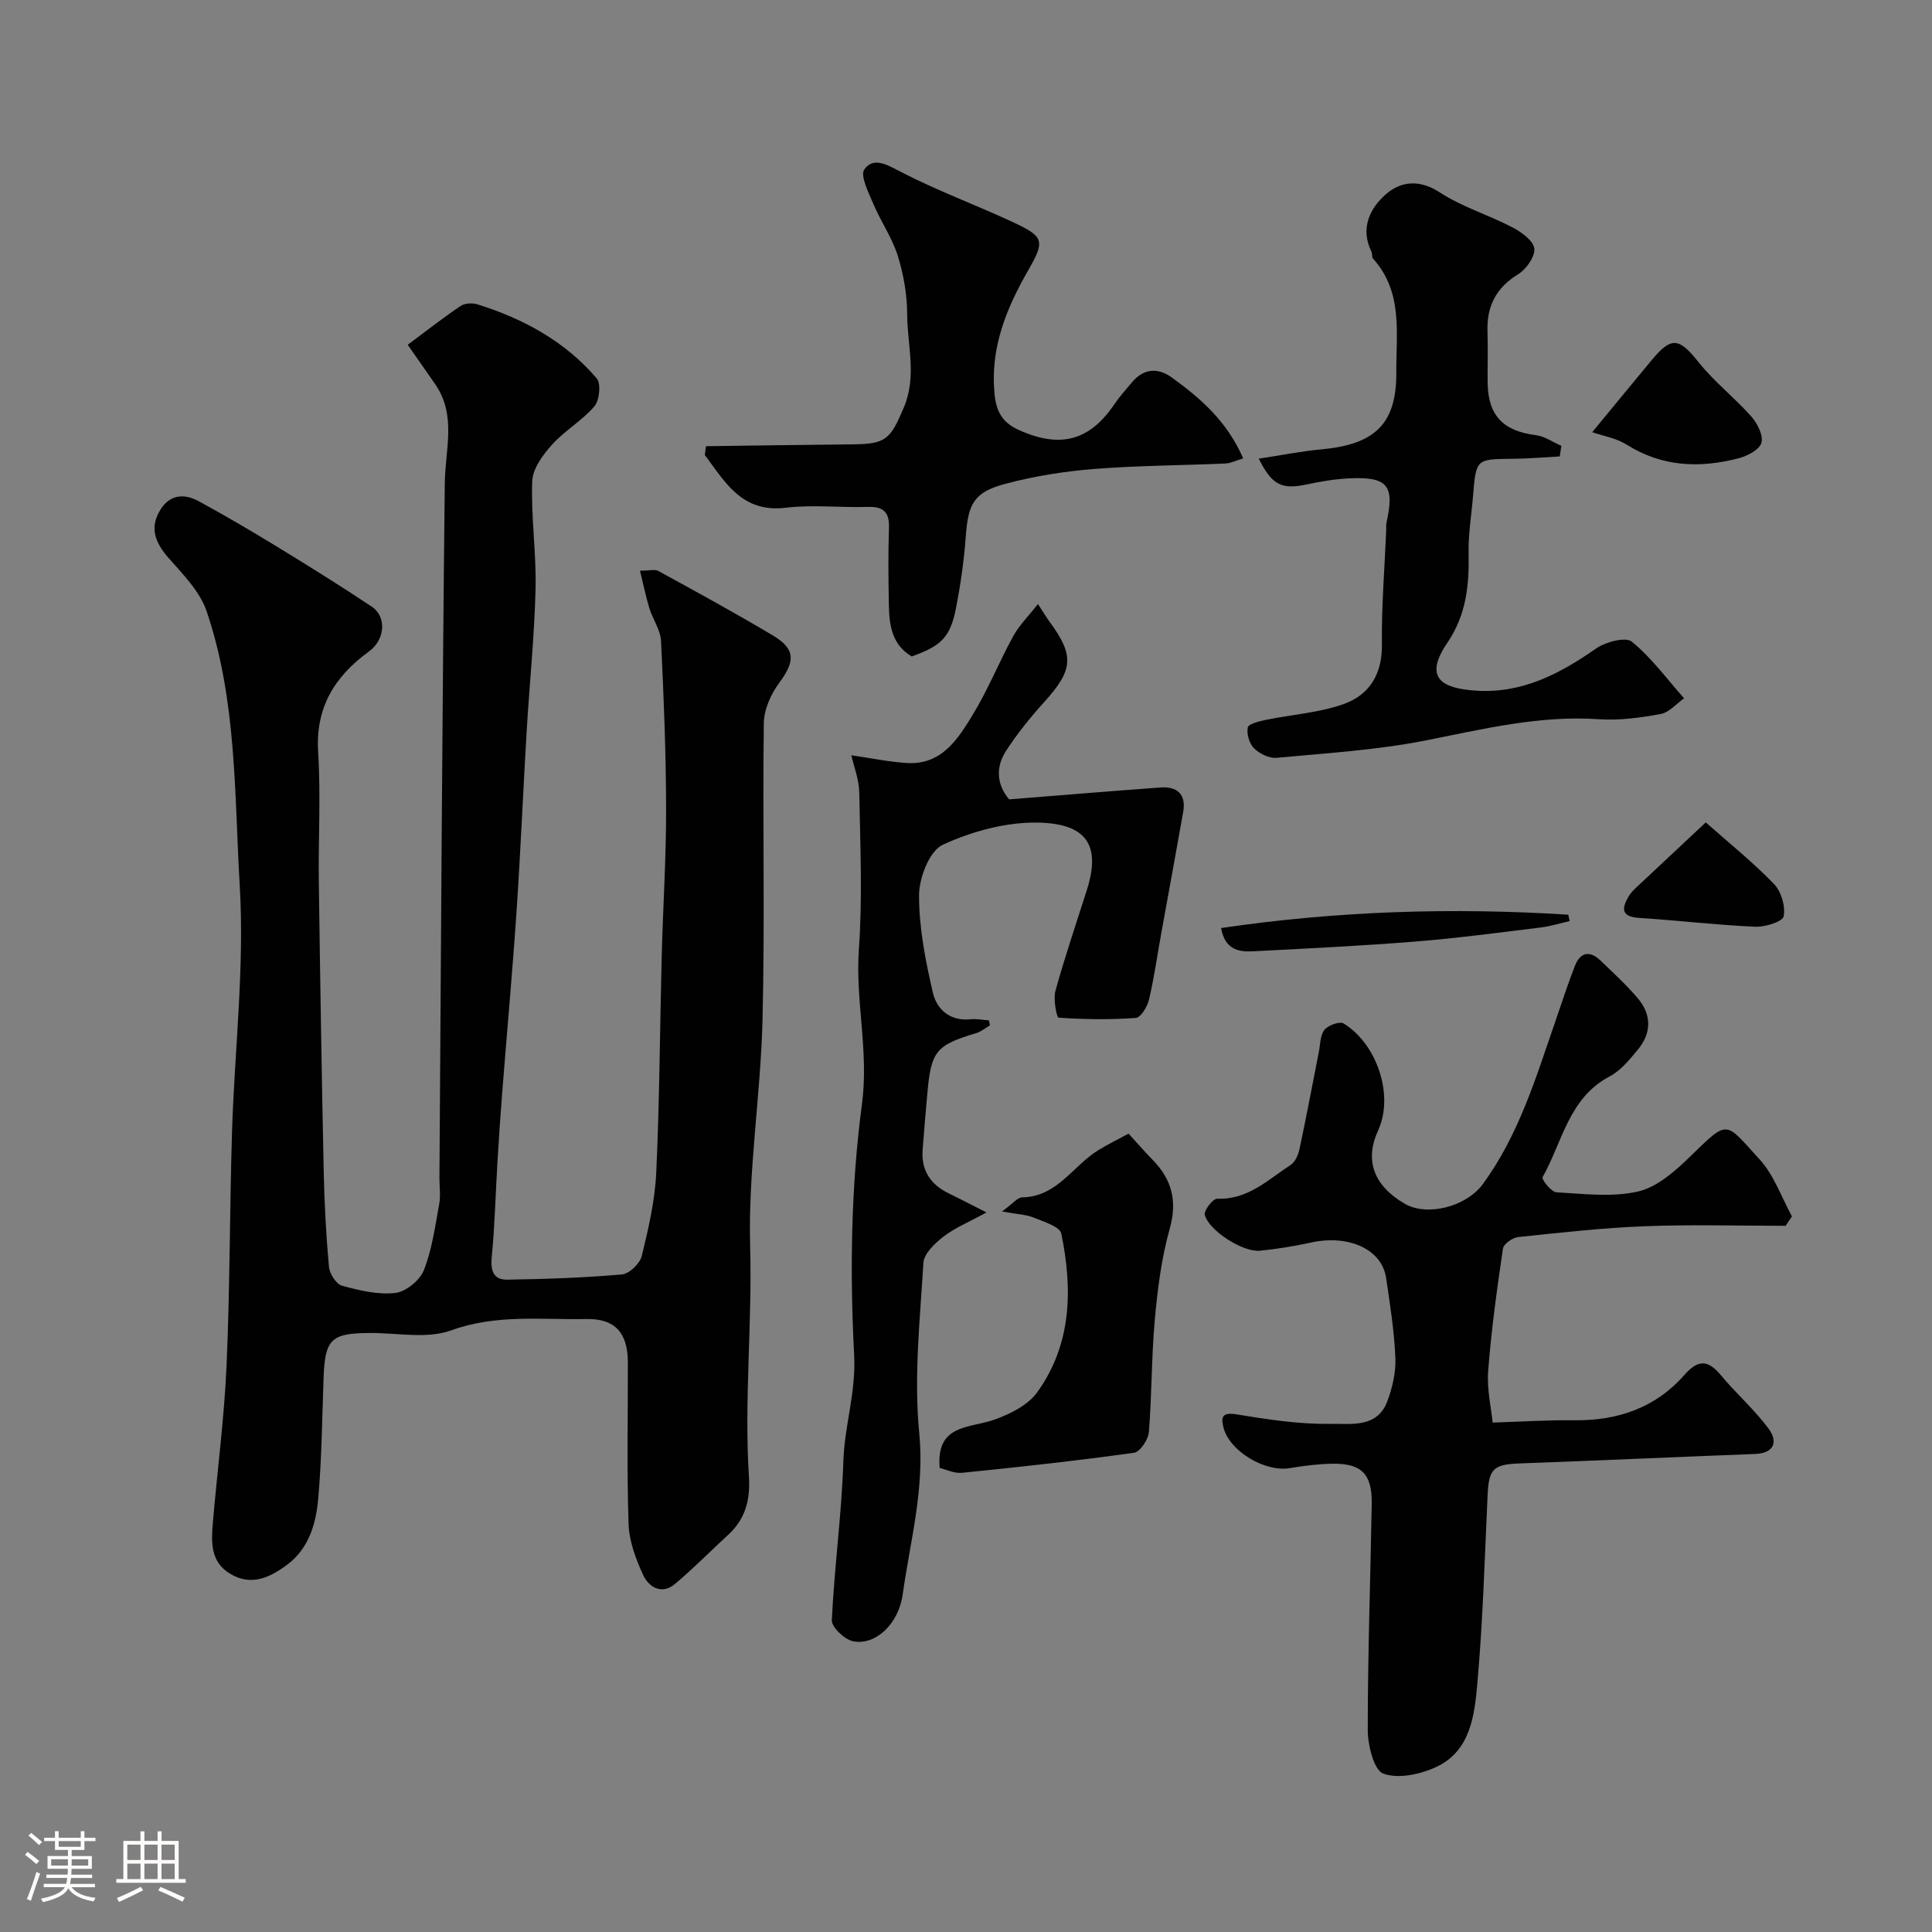
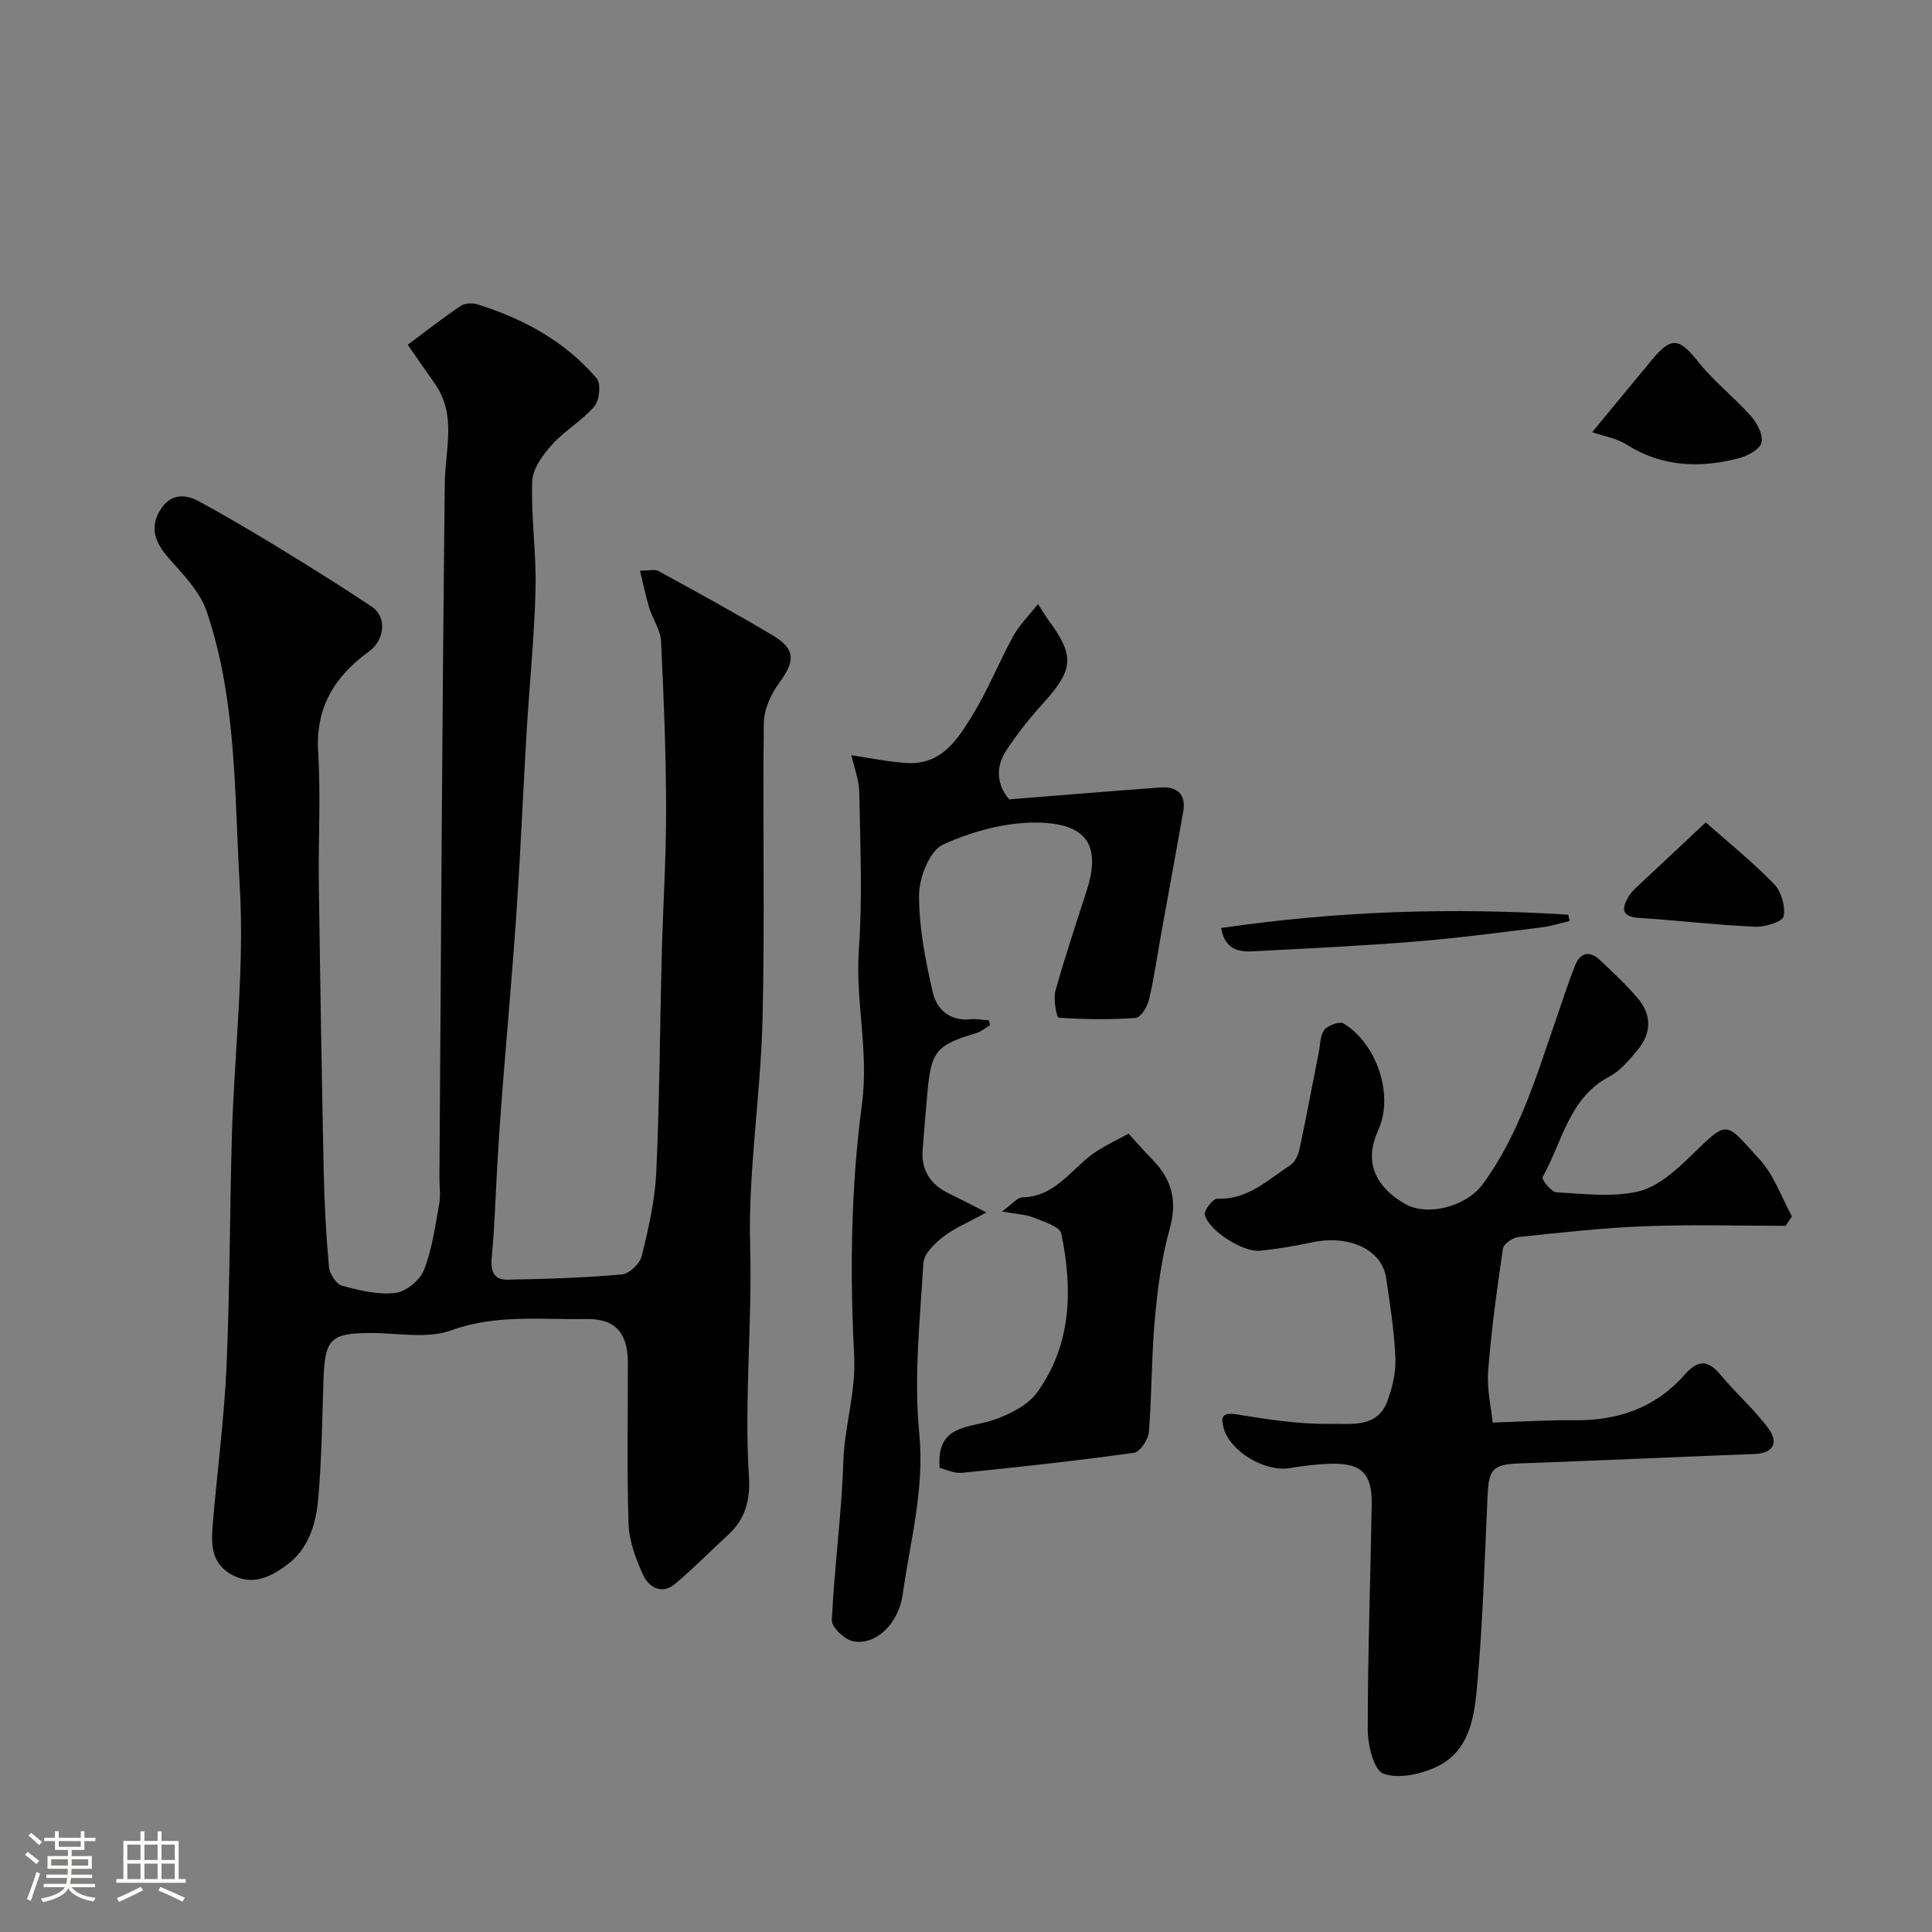
<svg xmlns="http://www.w3.org/2000/svg" enable-background="new 0 0 400 400" viewBox="0 0 400 400">
  <rect x="0" y="0" width="400" height="400" fill="#808080" stroke="none" />
  <path d="m5.17 384 .55-.58c.85.61 1.65 1.24 2.4 1.87l-.59.64c-.83-.73-1.62-1.38-2.36-1.93m1.22 9.53-.82-.34c.71-1.76 1.37-3.64 1.98-5.63.24.13.5.25.76.36-.6 1.67-1.24 3.54-1.92 5.61m-.5-13.5.57-.54c.56.44 1.31 1.06 2.26 1.87l-.64.64c-.68-.66-1.41-1.32-2.19-1.97m3.25.46h2.24v-1.36h.77v1.36h4.57v-1.36h.76v1.36h2.28v.69h-2.28v1.84h-2.64v1.26h4.18v2.64h-4.21c0 .45-.02.86-.05 1.21h4.32v.69h-4.38c-.04.34-.1.75-.19 1.22h5.15v.69h-4.82c.87 1.19 2.51 1.92 4.93 2.19-.17.31-.3.57-.37.76-2.77-.49-4.52-1.41-5.26-2.76-.56 1.26-2.3 2.23-5.24 2.9-.12-.24-.26-.48-.43-.72 2.73-.55 4.38-1.34 4.96-2.38h-4.38v-.69h4.65c.1-.38.17-.79.21-1.22h-4.32v-.69h4.4c.03-.34.05-.75.05-1.21h-4.2v-2.64h4.23v-1.26h-2.69v-1.84h-2.24zm1.46 4.46v1.29h3.45c.01-.4.02-.57.01-.53v-.32-.45h-3.46zm1.55-2.59h4.57v-1.19h-4.57zm6.11 2.59h-3.42v.77c-.01.19-.01.37-.02.53h3.44v-1.29z" fill="#fcfbfa" />
  <path d="m32.63 379.16h.82v1.98h3.54v7.89h1.46v.78h-14.37v-.78h1.46v-7.89h3.54v-1.98h.82v1.98h2.73zm-3.49 11.48.5.73c-1.61.82-3.28 1.63-5 2.41-.13-.27-.28-.55-.44-.82 1.75-.72 3.4-1.49 4.94-2.32m-2.78-5.55h2.73v-3.18h-2.73zm0 3.95h2.73v-3.2h-2.73zm3.54-3.95h2.73v-3.18h-2.73zm0 3.95h2.73v-3.2h-2.73zm7.89 4.68c-1.84-.92-3.51-1.7-5.02-2.32l.45-.73c1.89.8 3.57 1.55 5.04 2.23zm-1.62-11.81h-2.73v3.18h2.73zm-2.73 7.13h2.73v-3.2h-2.73z" fill="#fcfbfa" />
  <g fill="#010102">
    <path d="m132.5 118.16c1.9 0 3.06-.35 3.8.05 7.95 4.36 15.92 8.7 23.71 13.35 4.74 2.82 4.63 5.35 1.32 9.82-1.72 2.32-3.15 5.5-3.19 8.31-.27 20.49.24 41-.27 61.49-.38 15.65-3 31.3-2.56 46.9.45 15.94-1.26 31.82-.25 47.71.3 4.76-.75 8.73-4.3 11.98-3.71 3.4-7.22 7.01-11.08 10.22-2.69 2.24-5.36.59-6.5-1.86-1.54-3.32-2.92-7.03-3.04-10.63-.38-11.15-.12-22.33-.15-33.49-.02-5.99-2.59-9.04-8.61-8.92-9.32.18-18.62-1.04-27.94 2.34-5.02 1.83-11.2.52-16.86.55-8.06.04-9.3 1.26-9.59 9.37-.29 8.27-.38 16.55-1.09 24.78-.45 5.22-1.88 10.42-6.45 13.83-3.53 2.63-7.4 4.51-11.79 1.88-4.13-2.47-3.93-6.59-3.59-10.59.92-10.8 2.35-21.58 2.83-32.4.71-16.08.65-32.2 1.13-48.3.52-17.04 2.61-34.15 1.61-51.09-1.12-19.04-.6-38.5-6.86-56.91-1.4-4.11-4.9-7.64-7.89-11.04-2.85-3.25-4.03-6.41-1.54-10.19 2-3.04 4.95-3.1 7.81-1.54 5.4 2.95 10.73 6.06 15.98 9.27 6.67 4.08 13.32 8.21 19.83 12.55 3.13 2.09 2.77 6.84-.58 9.28-7.11 5.17-11.1 11.58-10.52 20.85.56 8.96.02 17.99.14 26.99.27 19.93.59 39.87 1.01 59.8.14 6.61.49 13.22 1.09 19.79.13 1.42 1.51 3.56 2.71 3.89 3.58.98 7.44 1.9 11.03 1.49 2.19-.25 5.08-2.62 5.91-4.72 1.7-4.31 2.32-9.06 3.17-13.66.33-1.77.04-3.66.05-5.49.33-47.93.57-95.86 1.11-143.79.08-6.99 2.49-14.04-2.01-20.52-1.83-2.64-3.67-5.26-5.67-8.13 3.93-2.92 7.35-5.61 10.95-8.03.87-.59 2.46-.67 3.52-.33 9.52 2.99 18.12 7.65 24.66 15.32.93 1.09.58 4.54-.48 5.79-2.54 2.97-6.14 5.01-8.76 7.92-1.9 2.11-4.02 4.99-4.11 7.59-.27 7.41.87 14.87.69 22.29-.24 9.87-1.26 19.73-1.85 29.6-.73 12.36-1.25 24.73-2.08 37.09s-1.96 24.69-2.93 37.04c-.39 4.93-.73 9.87-1.02 14.8-.4 6.6-.55 13.21-1.19 19.79-.28 2.85.37 4.74 3.2 4.69 7.92-.12 15.86-.39 23.74-1.08 1.53-.13 3.74-2.25 4.12-3.82 1.39-5.68 2.73-11.49 3-17.3.69-14.92.75-29.86 1.13-44.79.26-10.14.93-20.27.91-30.41-.02-11.6-.48-23.21-1.05-34.8-.11-2.32-1.71-4.53-2.43-6.85-.73-2.43-1.23-4.91-1.93-7.73z" />
    <path d="m369.7 253.79c-9.73 0-19.47-.29-29.19.09-8.75.34-17.48 1.32-26.19 2.24-1.16.12-3.01 1.43-3.15 2.39-1.24 8.41-2.41 16.85-3.06 25.32-.29 3.86.65 7.82.93 10.7 5.81-.18 11.36-.55 16.9-.48 8.99.11 16.81-2.57 22.8-9.39 2.8-3.19 4.85-3.18 7.53.04 3.18 3.83 7 7.15 9.93 11.14 1.93 2.63 1.17 5.04-2.87 5.19-16.19.62-32.37 1.36-48.56 1.95-5.58.2-6.53 1.07-6.78 6.58-.6 13.03-.97 26.09-2.13 39.07-.58 6.52-1.42 13.82-8.37 17.14-3.3 1.57-7.91 2.58-11.07 1.45-1.96-.7-3.24-5.89-3.24-9.06-.01-15.6.56-31.19.82-46.79.1-6.2-2.09-8.42-8.2-8.32-2.93.05-5.89.43-8.78.91-5.08.86-12.42-3.46-13.7-8.36-.54-2.08-.4-3.27 2.63-2.78 6.44 1.05 13 2.08 19.48 1.97 4.13-.07 9.68.95 11.78-4.62 1.07-2.83 1.81-6.03 1.69-9.02-.23-5.54-1.11-11.07-1.92-16.57-.87-5.93-7.76-9.04-15.52-7.33-3.5.77-7.06 1.34-10.62 1.7-3.47.35-10.59-4.16-11.4-7.44-.22-.9 1.7-3.36 2.57-3.33 6.35.25 10.52-3.94 15.21-7 .94-.61 1.57-2.1 1.83-3.29 1.42-6.65 2.67-13.34 3.99-20.02.32-1.59.26-3.5 1.17-4.65.75-.95 3.16-1.82 3.97-1.32 6.86 4.18 10.51 14.82 7.14 22.16-2.78 6.05-1.05 11.32 5.49 15.15 4.61 2.7 12.71.67 16.17-4.03 7.47-10.16 11.01-22.08 15.06-33.77 1.33-3.84 2.56-7.71 4.05-11.49 1.09-2.77 3.04-3.18 5.23-1.09 2.64 2.53 5.36 5.03 7.73 7.81 2.95 3.45 2.91 7.27-.01 10.75-1.7 2.03-3.5 4.27-5.76 5.46-8.51 4.46-9.8 13.6-13.91 20.88-.24.42 1.79 3.06 2.85 3.12 5.65.32 11.53 1.07 16.91-.16 3.95-.91 7.69-4.21 10.77-7.21 8.08-7.88 7.17-7.32 14.39.54 2.99 3.25 4.53 7.84 6.72 11.82-.46.64-.88 1.3-1.31 1.95z" />
    <path d="m204.97 212.28c-.94.55-1.83 1.31-2.84 1.61-8.32 2.5-9.35 3.72-10.12 12.37-.35 3.92-.7 7.85-.99 11.78-.32 4.29 1.64 7.22 5.45 9.06 2.25 1.09 4.47 2.25 7.77 3.92-3.68 2.02-6.55 3.19-8.92 5.02-1.77 1.37-4.02 3.51-4.14 5.42-.7 11.74-2 23.63-.86 35.25 1.14 11.6-1.88 22.35-3.43 33.41-.87 6.21-5.7 10.59-10.26 9.69-1.76-.35-4.48-2.92-4.41-4.37.52-10.99 2.04-21.94 2.39-32.93.24-7.37 2.64-14.24 2.23-21.96-.9-17.27-.66-34.84 1.62-51.96 1.46-10.98-1.4-21.33-.64-32.03.77-10.77.28-21.65.08-32.47-.05-2.73-1.13-5.45-1.64-7.72 4.12.6 7.78 1.37 11.46 1.6 7.27.47 10.64-5 13.74-10.1 3.14-5.16 5.4-10.84 8.31-16.15 1.24-2.26 3.15-4.14 5.12-6.66 1.22 1.85 1.79 2.81 2.45 3.71 5.15 7.03 4.85 9.96-1.19 16.63-2.85 3.15-5.54 6.49-7.85 10.04-2.28 3.5-1.86 7.13.63 10.06 10.76-.85 21.03-1.72 31.32-2.46 3.45-.25 5.36 1.37 4.72 5.05-1.47 8.34-3.01 16.66-4.52 25-.84 4.64-1.49 9.33-2.57 13.91-.34 1.44-1.71 3.68-2.73 3.75-5.31.39-10.67.31-15.99-.05-.38-.03-1.13-3.81-.64-5.56 1.94-7.02 4.29-13.92 6.5-20.87 2.96-9.31-.07-13.77-10.14-13.96-6.6-.12-13.66 1.81-19.69 4.59-2.75 1.27-4.89 6.81-4.91 10.41-.02 6.76 1.33 13.61 2.87 20.25.79 3.39 3.52 5.9 7.75 5.47 1.26-.13 2.55.14 3.83.22.09.35.17.69.24 1.03z" />
-     <path d="m260.62 94.96c4.62-.7 8.76-1.54 12.93-1.92 10.83-1 15.61-5.02 15.54-15.91-.05-8.26 1.43-16.66-4.83-23.6-.28-.31-.11-1-.32-1.43-2.36-4.79-.34-8.95 2.97-11.86 3.12-2.75 6.99-3.15 11.24-.37 4.6 3 10.07 4.63 14.98 7.2 1.86.97 4.35 2.76 4.53 4.4.18 1.68-1.69 4.3-3.39 5.34-4.59 2.83-6.49 6.67-6.3 11.89.12 3.49-.01 7 .03 10.5.08 6.84 3.2 10.05 10.02 10.9 1.81.23 3.5 1.45 5.24 2.21-.11.73-.22 1.46-.33 2.19-3.25.17-6.5.46-9.75.49-7.57.07-7.57.02-8.2 7.64-.32 3.93-.99 7.87-.92 11.79.13 6.68-.42 12.8-4.45 18.74-5.03 7.41-.77 9.38 5.95 9.83 9.53.64 17.35-3.46 24.9-8.73 1.96-1.37 6.1-2.46 7.39-1.41 4.08 3.33 7.28 7.74 10.82 11.73-1.61 1.13-3.09 2.93-4.85 3.25-4.19.76-8.54 1.37-12.76 1.08-12.35-.86-24.09 2.07-36.03 4.42-10.1 1.98-20.47 2.61-30.75 3.57-1.51.14-3.52-.86-4.65-1.98-.98-.97-1.56-2.97-1.29-4.3.15-.76 2.35-1.29 3.7-1.57 5.39-1.11 11.04-1.46 16.17-3.29 5.27-1.87 7.98-6.15 7.9-12.28-.1-7.92.56-15.84.89-23.77.02-.5-.05-1.02.06-1.5 1.73-7.76.24-9.58-7.9-9.16-2.93.15-5.86.66-8.74 1.27-4.99 1.05-7.07.17-9.8-5.36z" />
-     <path d="m257.39 94.9c-1.56.47-2.59 1.01-3.64 1.06-9.09.4-18.21.42-27.28 1.14-6.15.49-12.33 1.48-18.29 3.06-6.59 1.75-7.74 4.13-8.24 11.05-.35 4.87-1.06 9.75-1.98 14.54-1.19 6.16-3.01 7.95-9.2 10.16-4.08-2.4-4.65-6.44-4.73-10.61-.1-5.33-.16-10.67.02-15.99.11-3.26-1.11-4.46-4.37-4.36-5.66.18-11.39-.5-16.97.17-9.14 1.1-12.56-5.29-16.78-10.91.08-.61.16-1.22.23-1.83 10.13-.13 20.25-.29 30.38-.38 6.95-.06 7.82-1.11 10.58-7.61 2.76-6.51.72-12.92.7-19.35-.02-4.03-.73-8.19-1.93-12.04-1.17-3.75-3.53-7.12-5.07-10.78-.99-2.34-2.79-5.87-1.86-7.16 1.9-2.64 4.69-.96 7.54.52 7.47 3.87 15.43 6.8 23.08 10.35 6.49 3.02 6.87 3.82 3.37 9.91-4.58 7.97-7.92 16.06-7.06 25.56.34 3.74 1.59 6.07 5.01 7.61 8.57 3.87 14.65 2.29 19.81-5.3 1.1-1.62 2.41-3.09 3.68-4.59 2.46-2.9 5.38-3.03 8.28-.92 5.89 4.27 11.34 8.97 14.72 16.7z" />
    <path d="m194.55 303.92c-.79-9.18 6.29-8.17 11.45-10.04 3.2-1.16 6.81-2.96 8.71-5.58 7.2-9.95 7.39-21.4 5.02-32.9-.3-1.46-3.67-2.46-5.77-3.33-1.52-.62-3.28-.66-6.51-1.25 2.27-1.64 3.22-2.91 4.19-2.92 7.29-.12 10.52-6.6 15.8-9.8 2.06-1.25 4.22-2.31 6.22-3.39 1.87 2.04 3.35 3.76 4.94 5.38 4.02 4.1 5.2 8.54 3.57 14.35-1.71 6.08-2.51 12.48-3.08 18.8-.7 7.73-.6 15.53-1.23 23.26-.13 1.56-1.83 4.1-3.07 4.28-11.84 1.65-23.72 2.95-35.62 4.15-1.64.16-3.39-.72-4.62-1.01z" />
    <path d="m329.65 89.48c4.22-5.12 8.28-10.07 12.37-14.99 4.07-4.89 5.65-4.53 9.67.52 3.24 4.06 7.44 7.32 10.9 11.22 1.26 1.42 2.53 3.94 2.09 5.46-.42 1.44-2.95 2.74-4.78 3.21-8.03 2.07-15.83 1.77-23.16-2.87-2.08-1.31-4.74-1.73-7.09-2.55z" />
    <path d="m353.16 170.27c4.76 4.22 9.73 8.21 14.13 12.75 1.5 1.55 2.41 4.65 1.99 6.71-.23 1.11-3.87 2.23-5.92 2.14-8.01-.36-16-1.31-24.01-1.83-3.75-.24-3.61-1.96-2.16-4.45.41-.7 1.02-1.3 1.61-1.87 4.74-4.46 9.5-8.91 14.36-13.45z" />
    <path d="m252.82 192.14c24.03-3.54 47.9-4.28 71.87-2.76.1.44.19.88.29 1.32-2.01.46-3.99 1.09-6.03 1.33-8.6 1.05-17.2 2.21-25.83 2.9-11.16.9-22.35 1.44-33.53 2.02-2.98.17-5.96-.19-6.77-4.81z" />
  </g>
</svg>